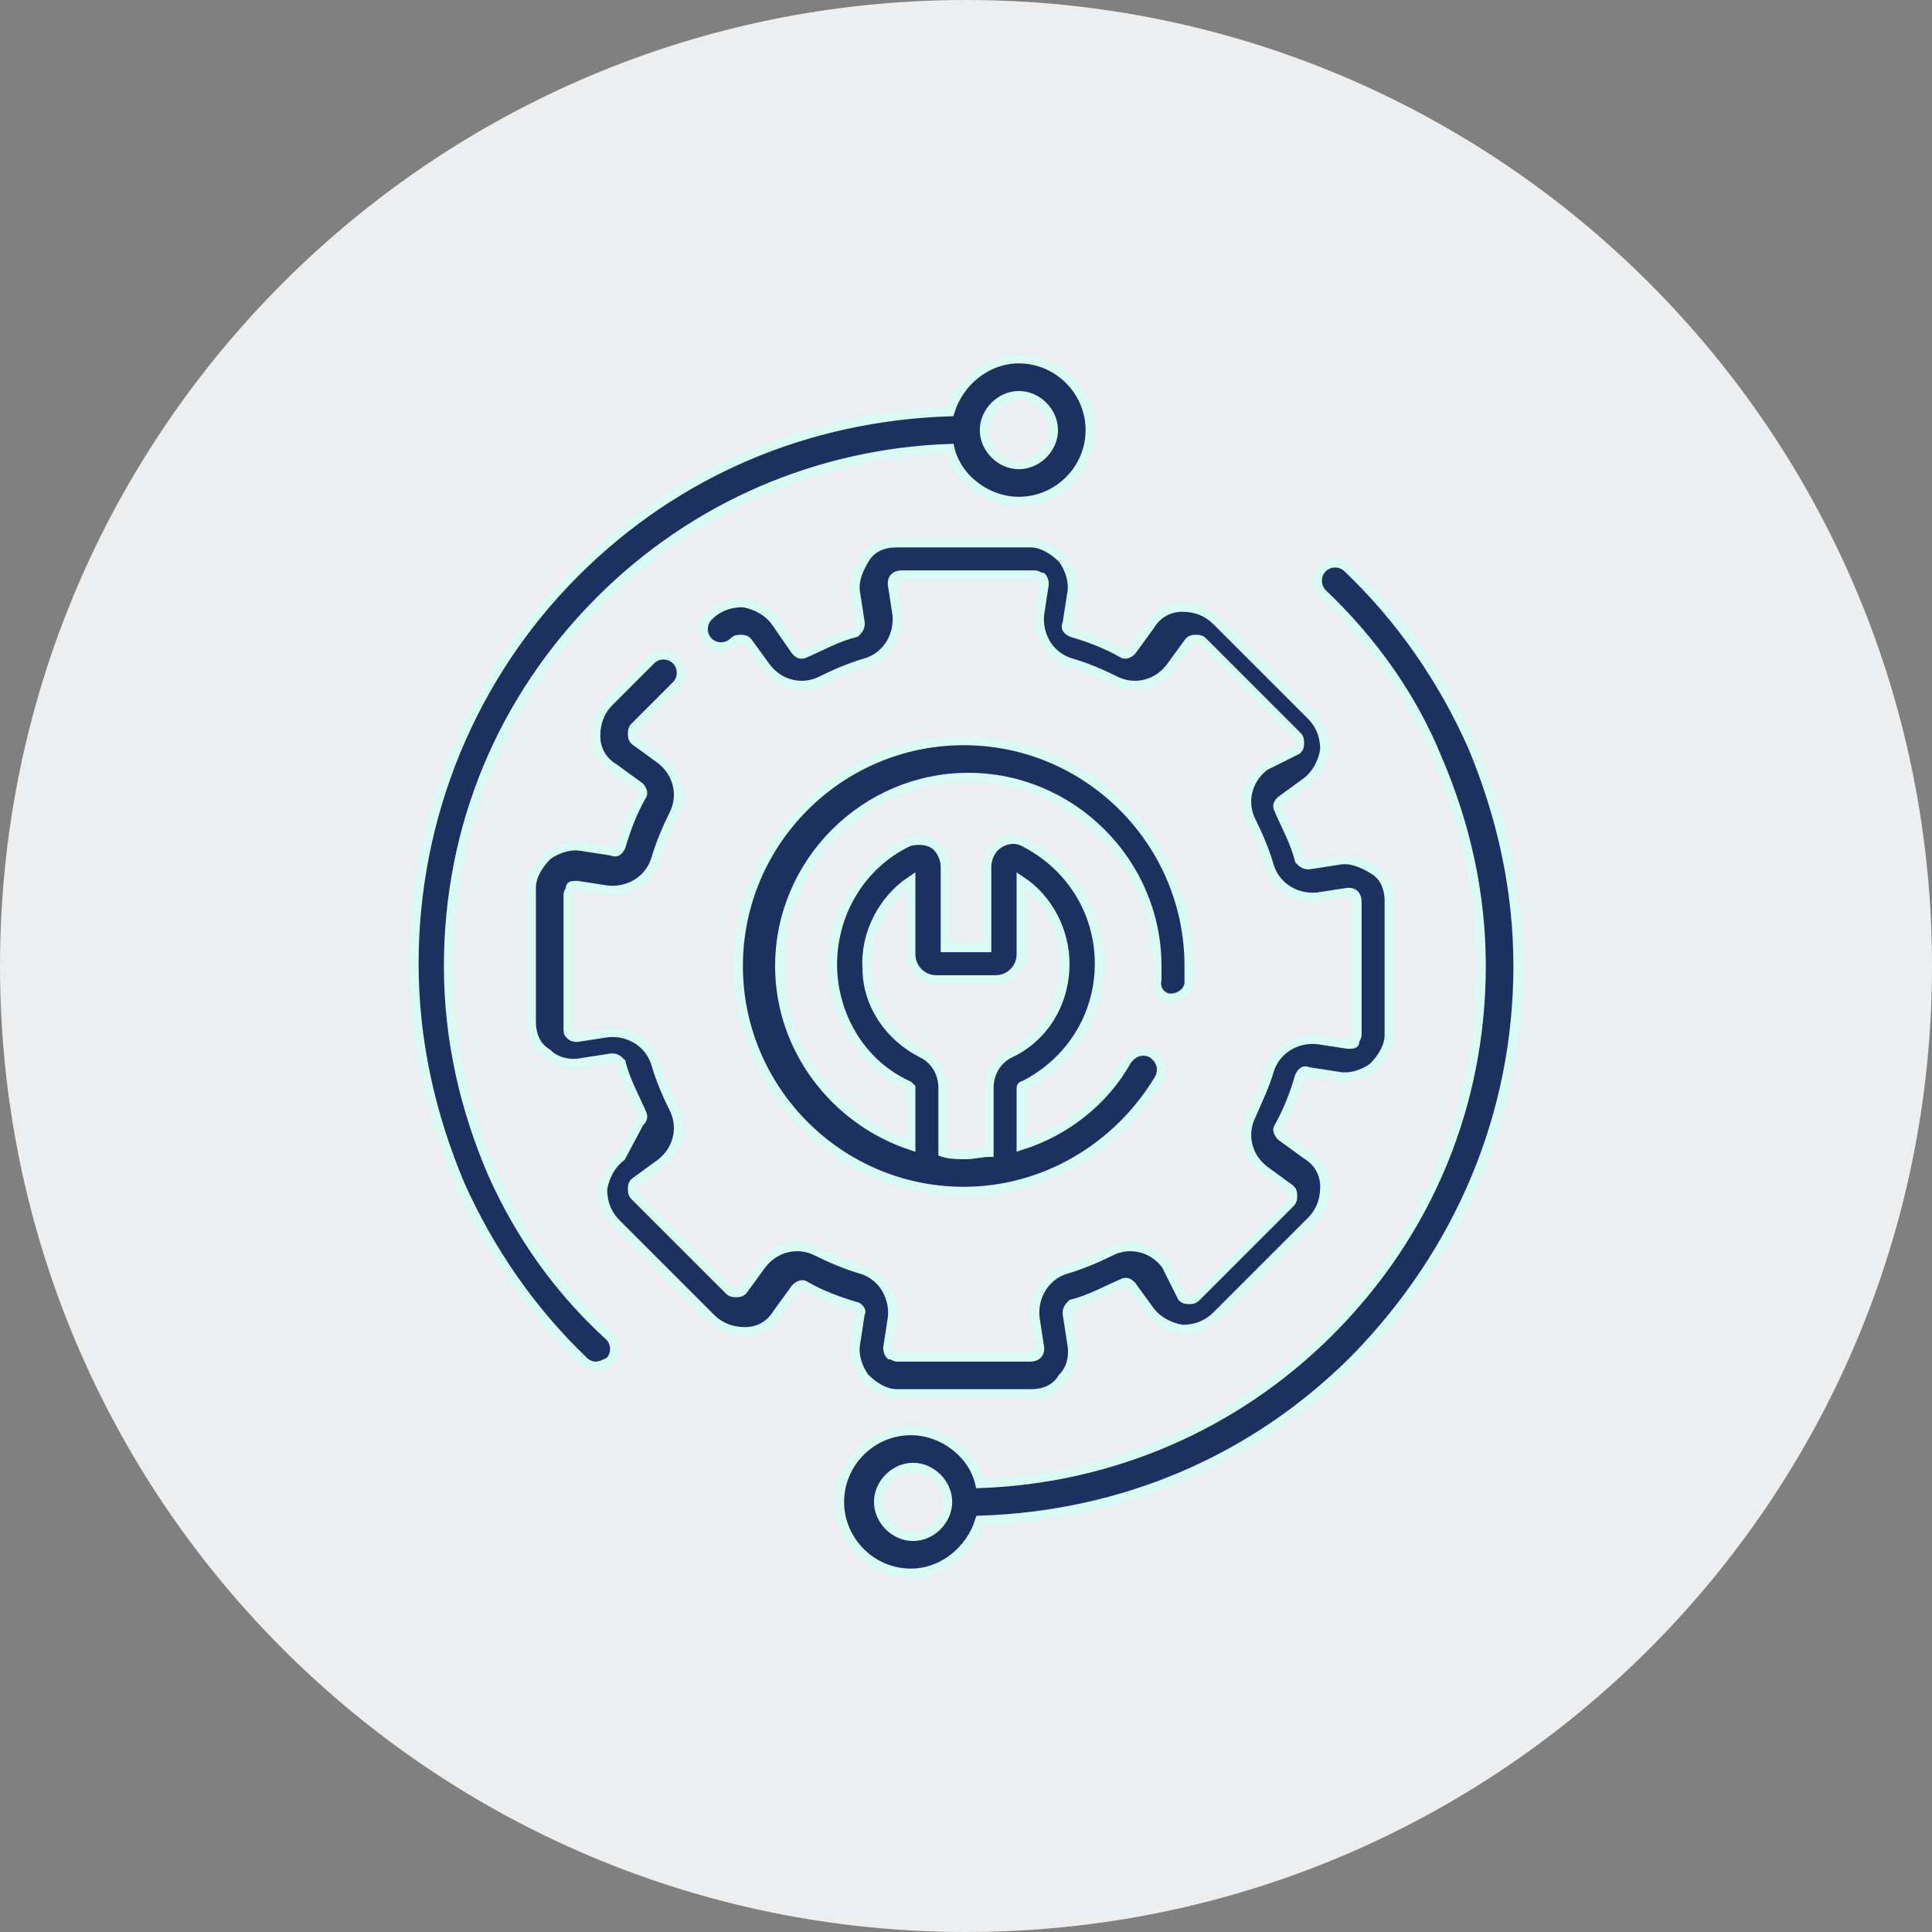
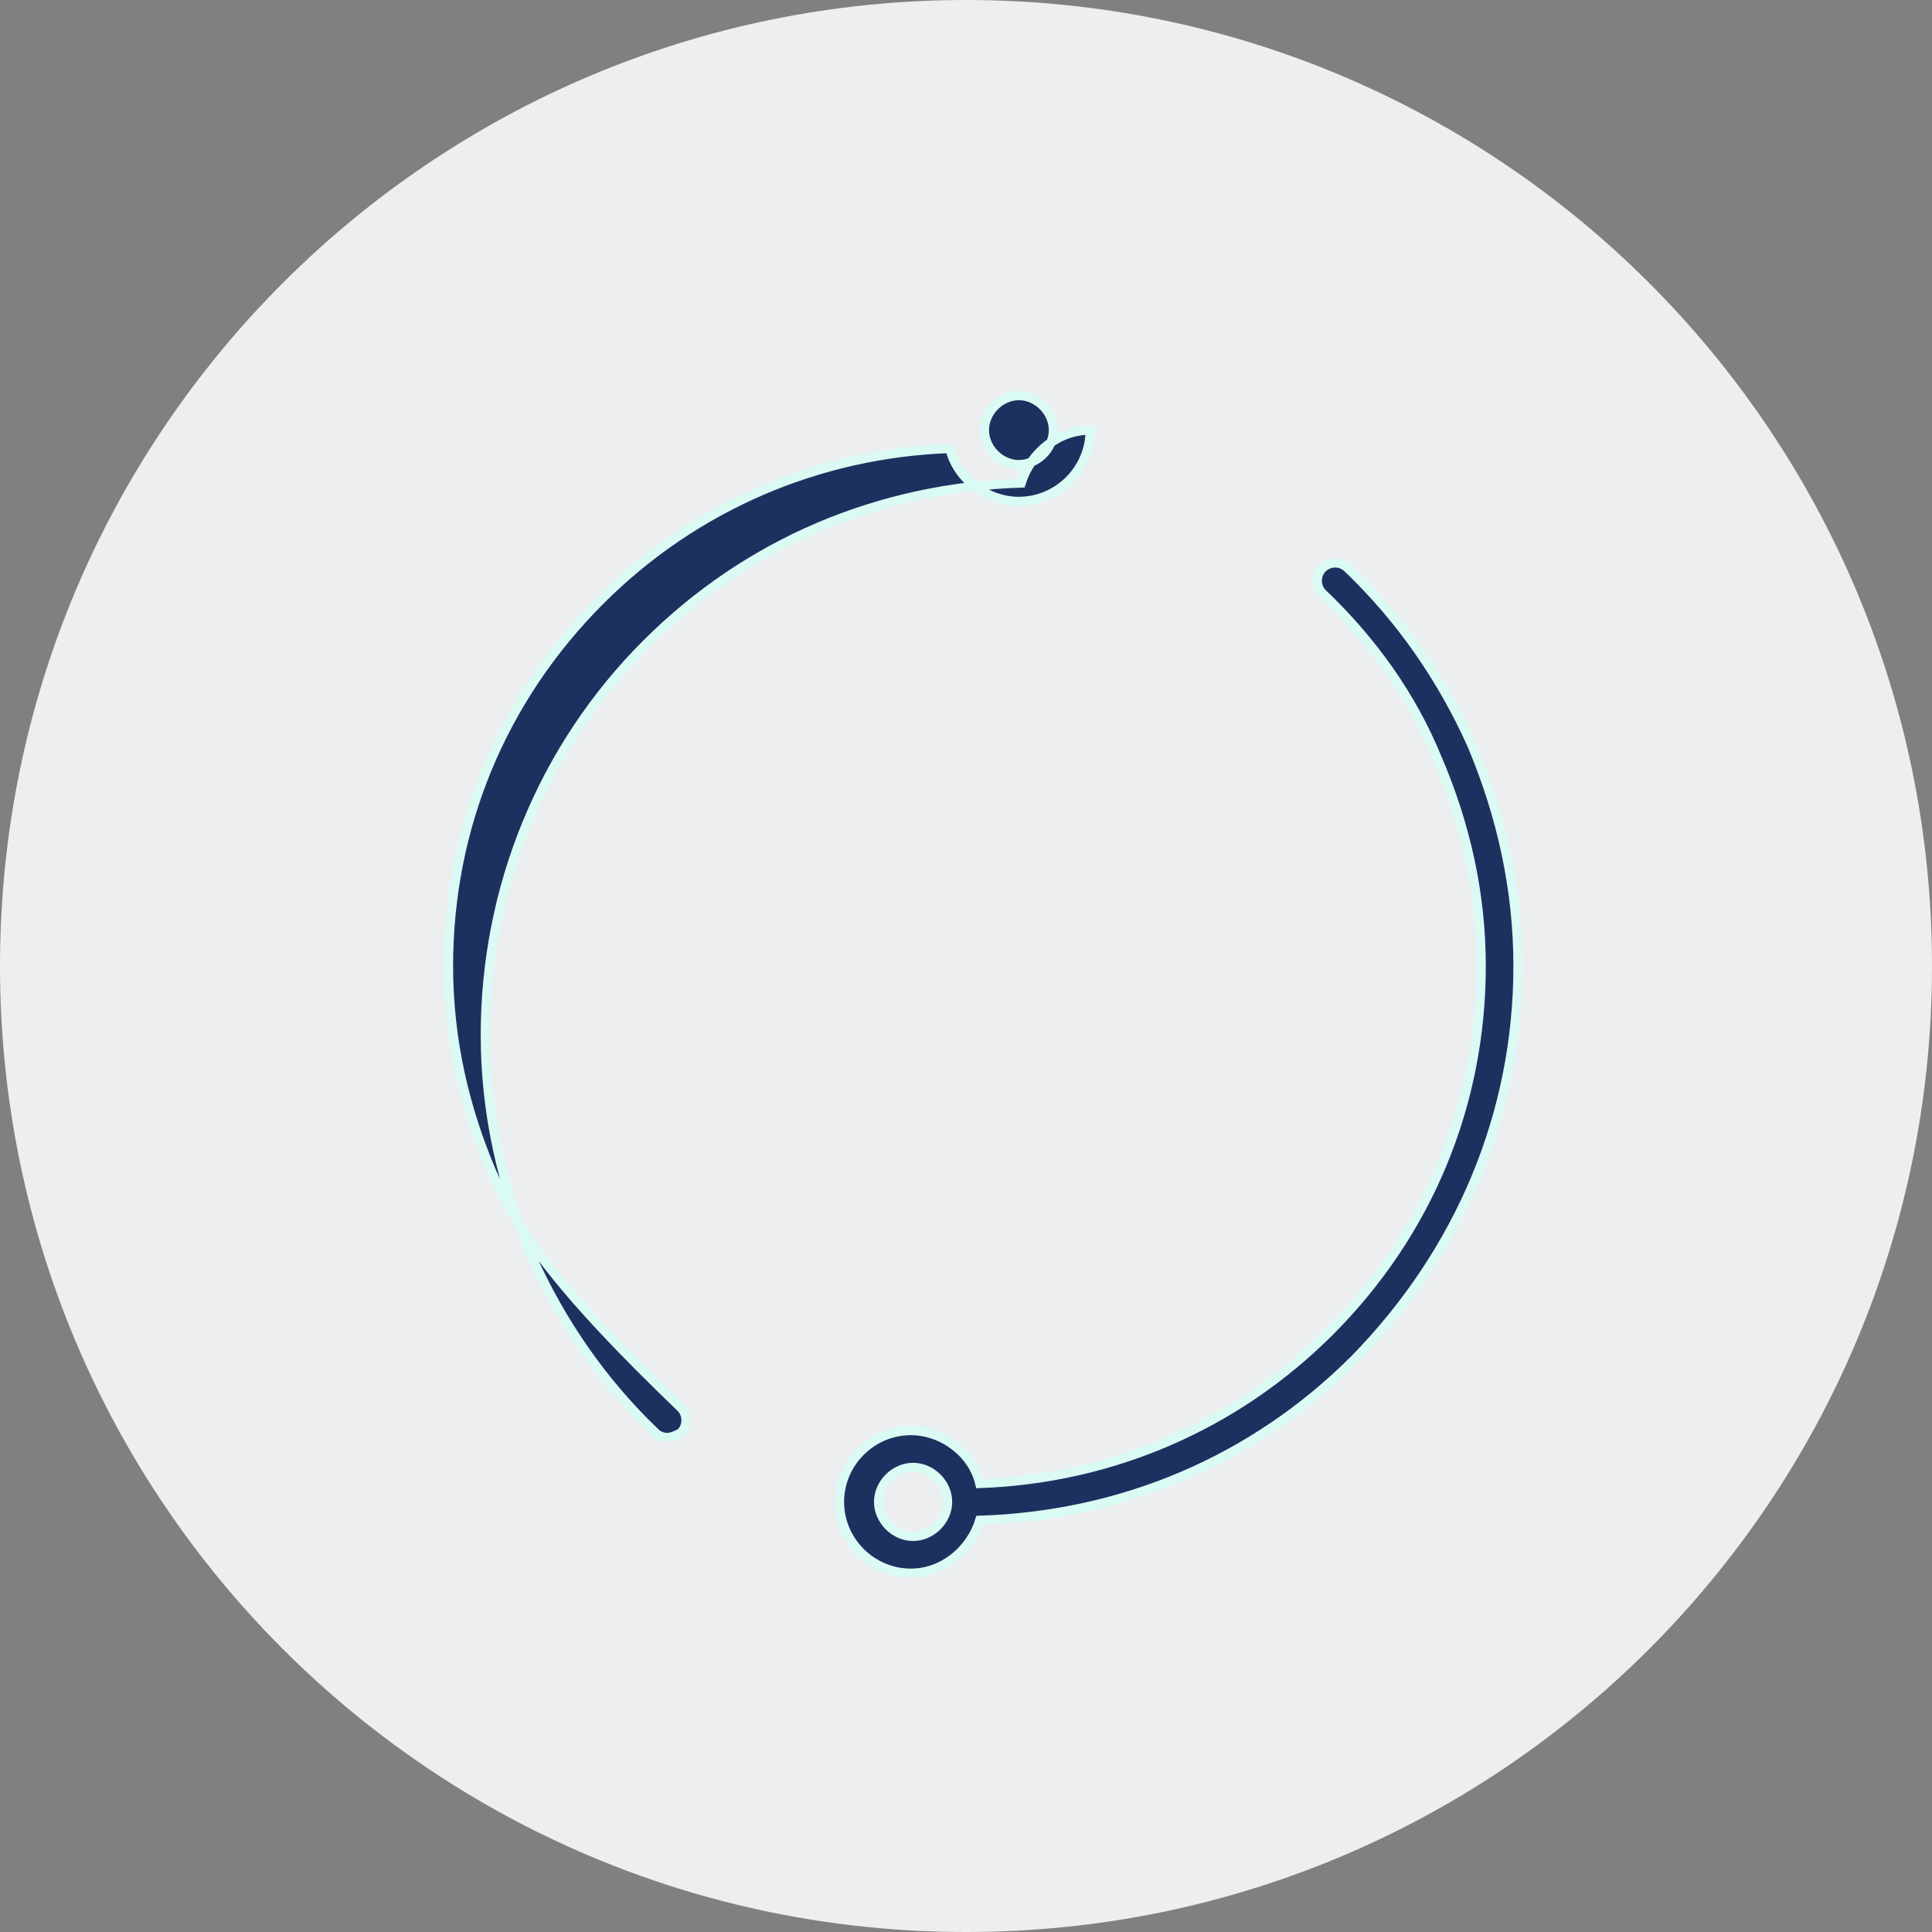
<svg xmlns="http://www.w3.org/2000/svg" version="1.1" id="Layer_1" x="0px" y="0px" width="84px" height="84px" viewBox="0 0 84 84" style="enable-background:new 0 0 84 84;" xml:space="preserve">
  <rect x="0" y="0" width="84" height="84" fill="#808080" stroke="none" />
  <style type="text/css">
	.st0{fill:#EDEEEF;}
	.st1{fill:#D5F2FF;}
	.st2{fill:#DAFAF4;}
	.st3{fill:#E3EDFE;}
	.st4{fill:#FFEED5;}
	.st5{fill:#1D3160;stroke:#DAFAF4;stroke-width:0.4;stroke-miterlimit:10;}
	.st6{fill:#1D3160;}
	.st7{fill:#1D3160;stroke:#DAFAF4;stroke-width:0.2;stroke-miterlimit:10;}
	.st8{fill:#1D3160;stroke:#E3EDFE;stroke-width:0.2;stroke-miterlimit:10;}
	.st9{fill:#1D3160;stroke:#FFEED5;stroke-width:0.2;stroke-miterlimit:10;}
	.st10{fill:#1D3160;stroke:#D5F2FF;stroke-width:0.3;stroke-miterlimit:10;}
	.st11{fill:#1D3160;stroke:#E3EDFE;stroke-width:0.1;stroke-miterlimit:10;}
	.st12{fill:#1D3160;stroke:#FFEED5;stroke-width:0.1;stroke-miterlimit:10;}
	.st13{fill:#1D3160;stroke:#EDEEEF;stroke-width:0.2;stroke-miterlimit:10;}
	.st14{fill:#1D3160;stroke:#E3EDFE;stroke-width:0.4;stroke-miterlimit:10;}
</style>
  <path class="st0" d="M42,84L42,84C18.8,84,0,65.2,0,42v0C0,18.8,18.8,0,42,0h0c23.2,0,42,18.8,42,42v0C84,65.2,65.2,84,42,84z" />
  <g>
-     <path class="st5" d="M37.4,57.1l-0.2,1.3c-0.1,0.5,0.1,1.1,0.4,1.5c0.4,0.4,0.9,0.7,1.4,0.7h5.8c0.6,0,1.1-0.2,1.4-0.7   c0.4-0.4,0.5-1,0.4-1.5l-0.2-1.3c0-0.2,0.1-0.3,0.2-0.4c0.8-0.2,1.5-0.6,2.2-0.9c0.2-0.1,0.3,0,0.4,0.1l0.8,1.1   c0.3,0.4,0.8,0.7,1.4,0.8c0.6,0,1.1-0.2,1.5-0.6l4.1-4.1c0.4-0.4,0.6-0.9,0.6-1.5c0-0.6-0.3-1.1-0.8-1.4l-1.1-0.8   c-0.1-0.1-0.2-0.3-0.1-0.4c0.4-0.7,0.7-1.5,0.9-2.2c0.1-0.2,0.2-0.3,0.4-0.2l1.3,0.2c0.5,0.1,1.1-0.1,1.5-0.4   c0.4-0.4,0.7-0.9,0.7-1.4v-5.8c0-0.6-0.2-1.1-0.7-1.4s-1-0.5-1.5-0.4l-1.3,0.2c-0.2,0-0.3-0.1-0.4-0.2c-0.2-0.8-0.6-1.5-0.9-2.2   c-0.1-0.2,0-0.3,0.1-0.4l1.1-0.8c0.4-0.3,0.7-0.8,0.8-1.4c0-0.6-0.2-1.1-0.6-1.5l-4.1-4.1c-0.4-0.4-0.9-0.6-1.5-0.6   c-0.6,0-1.1,0.3-1.4,0.8l-0.8,1.1c-0.1,0.1-0.3,0.2-0.4,0.1c-0.7-0.4-1.5-0.7-2.2-0.9c-0.2-0.1-0.3-0.2-0.2-0.4l0.2-1.3   c0.1-0.5-0.1-1.1-0.4-1.5c-0.4-0.4-0.9-0.7-1.4-0.7h-5.8c-0.6,0-1.1,0.2-1.4,0.7s-0.5,1-0.4,1.5l0.2,1.3c0,0.2-0.1,0.3-0.2,0.4   c-0.8,0.2-1.5,0.6-2.2,0.9c-0.2,0.1-0.3,0-0.4-0.1L33.7,27c-0.3-0.4-0.8-0.7-1.4-0.8c-0.6,0-1.1,0.2-1.5,0.6   c-0.3,0.3-0.3,0.8,0,1.1c0.3,0.3,0.8,0.3,1.1,0c0.1-0.1,0.2-0.1,0.3-0.1c0.1,0,0.2,0,0.3,0.1l0.8,1.1c0.6,0.8,1.6,1,2.4,0.6   c0.6-0.3,1.3-0.6,2-0.8c0.9-0.3,1.4-1.2,1.3-2.1l-0.2-1.3c0-0.1,0-0.2,0.1-0.3c0,0,0.1-0.1,0.3-0.1h5.8c0.1,0,0.2,0.1,0.3,0.1   c0,0,0.1,0.1,0.1,0.3l-0.2,1.3c-0.1,0.9,0.4,1.8,1.3,2.1c0.7,0.2,1.4,0.5,2,0.8c0.8,0.4,1.8,0.2,2.4-0.6l0.8-1.1   c0.1-0.1,0.2-0.1,0.3-0.1c0.1,0,0.2,0,0.3,0.1l4.1,4.1c0.1,0.1,0.1,0.2,0.1,0.3c0,0.1,0,0.2-0.1,0.3L55,33.3   c-0.8,0.6-1,1.6-0.6,2.4c0.3,0.6,0.6,1.3,0.8,2c0.3,0.9,1.2,1.4,2.1,1.3l1.3-0.2c0.1,0,0.2,0,0.3,0.1c0,0,0.1,0.1,0.1,0.3v5.8   c0,0.1-0.1,0.2-0.1,0.3s-0.1,0.1-0.3,0.1l-1.3-0.2c-0.9-0.1-1.8,0.4-2.1,1.3c-0.2,0.7-0.5,1.3-0.8,2c-0.4,0.8-0.2,1.8,0.6,2.4   l1.1,0.8c0.1,0.1,0.1,0.2,0.1,0.3c0,0.1,0,0.2-0.1,0.3l-4.1,4.1c-0.1,0.1-0.2,0.1-0.3,0.1c-0.1,0-0.2,0-0.3-0.1L50.7,55   c-0.6-0.8-1.6-1-2.4-0.6c-0.6,0.3-1.3,0.6-2,0.8c-0.9,0.3-1.4,1.2-1.3,2.1l0.2,1.3c0,0.1,0,0.2-0.1,0.3c0,0-0.1,0.1-0.3,0.1h-5.8   c-0.1,0-0.2-0.1-0.3-0.1c0,0-0.1-0.1-0.1-0.3l0.2-1.3c0.1-0.9-0.4-1.8-1.3-2.1c-0.7-0.2-1.4-0.5-2-0.8c-0.8-0.4-1.8-0.2-2.4,0.6   l-0.8,1.1c-0.1,0.1-0.2,0.1-0.3,0.1c-0.1,0-0.2,0-0.3-0.1l-4.1-4.1c-0.1-0.1-0.1-0.2-0.1-0.3c0-0.1,0-0.2,0.1-0.3l1.1-0.8   c0.8-0.6,1-1.6,0.6-2.4c-0.3-0.6-0.6-1.3-0.8-2c-0.3-0.9-1.2-1.4-2.1-1.3l-1.3,0.2c-0.1,0-0.2,0-0.3-0.1s-0.1-0.1-0.1-0.3v-5.8   c0-0.1,0.1-0.2,0.1-0.3s0.1-0.1,0.3-0.1l1.3,0.2c0.9,0.1,1.8-0.4,2.1-1.3c0.2-0.7,0.5-1.4,0.8-2c0.4-0.8,0.2-1.8-0.6-2.4l-1.1-0.8   c-0.1-0.1-0.1-0.2-0.1-0.3c0-0.1,0-0.2,0.1-0.3l1.8-1.8c0.3-0.3,0.3-0.8,0-1.1c-0.3-0.3-0.8-0.3-1.1,0l-1.8,1.8   c-0.4,0.4-0.6,0.9-0.6,1.5c0,0.6,0.3,1.1,0.8,1.4l1.1,0.8c0.1,0.1,0.2,0.3,0.1,0.4c-0.4,0.7-0.7,1.5-0.9,2.2   c-0.1,0.2-0.2,0.3-0.4,0.2l-1.3-0.2c-0.5-0.1-1.1,0.1-1.5,0.4c-0.4,0.4-0.7,0.9-0.7,1.4v5.8c0,0.6,0.2,1.1,0.7,1.4   c0.4,0.4,1,0.5,1.5,0.4l1.3-0.2c0.2,0,0.3,0.1,0.4,0.2c0.2,0.8,0.6,1.5,0.9,2.2c0.1,0.2,0,0.3-0.1,0.4L27,50.3   c-0.4,0.3-0.7,0.8-0.8,1.4c0,0.6,0.2,1.1,0.6,1.5l4.1,4.1c0.4,0.4,0.9,0.6,1.5,0.6c0.6,0,1.1-0.3,1.4-0.8l0.8-1.1   c0.1-0.1,0.3-0.2,0.4-0.1c0.7,0.4,1.5,0.7,2.2,0.9C37.3,56.8,37.5,57,37.4,57.1L37.4,57.1z" />
-     <path class="st5" d="M50.9,43.4c0.4,0,0.8-0.3,0.8-0.7c0-0.2,0-0.5,0-0.7c0-5.4-4.4-9.8-9.8-9.8s-9.8,4.4-9.8,9.8s4.4,9.8,9.8,9.8   c3.5,0,6.7-1.9,8.5-4.9c0.2-0.4,0.1-0.8-0.3-1.1c-0.4-0.2-0.8-0.1-1.1,0.3c-1,1.8-2.7,3.1-4.6,3.7v-2.5c0,0,0-0.1,0.1-0.1   c2-1,3.3-3,3.3-5.3c0-2.3-1.3-4.3-3.3-5.3c-0.4-0.2-0.8-0.1-1.1,0.1c-0.3,0.2-0.5,0.6-0.5,1v3.5h-1.8v-3.5c0-0.4-0.2-0.8-0.5-1   c-0.3-0.2-0.8-0.2-1.1-0.1c-2.1,1-3.4,3.2-3.3,5.6c0.1,2.1,1.3,4.1,3.3,5c0,0,0.1,0.1,0.1,0.1v2.5c-3.3-1.1-5.7-4.2-5.7-7.8   c0-4.5,3.7-8.2,8.2-8.2c4.5,0,8.2,3.7,8.2,8.2c0,0.2,0,0.4,0,0.6C50.2,43,50.5,43.4,50.9,43.4L50.9,43.4z M40.1,45.8   c-1.4-0.7-2.4-2.1-2.4-3.7c-0.1-1.5,0.7-3,1.9-3.8v3.2c0,0.6,0.5,1.1,1.1,1.1h2.6c0.6,0,1.1-0.5,1.1-1.1v-3.2   c1.2,0.8,1.9,2.2,1.9,3.6c0,1.7-0.9,3.2-2.4,3.9c-0.6,0.3-0.9,0.9-0.9,1.5v2.8c-0.3,0-0.7,0.1-1,0.1c-0.3,0-0.7,0-1-0.1v-2.8   C41,46.7,40.7,46.1,40.1,45.8L40.1,45.8z" />
-     <path class="st5" d="M21.4,51c-1.2-2.8-1.9-5.8-1.9-9c0-6,2.3-11.6,6.6-15.9c4.1-4.1,9.5-6.4,15.2-6.6c0.3,1.3,1.6,2.3,3,2.3   c1.7,0,3.1-1.4,3.1-3.1c0-1.7-1.4-3.1-3.1-3.1c-1.4,0-2.6,1-3,2.3c-6.2,0.2-11.9,2.6-16.3,7c-4.5,4.5-7,10.6-7,17   c0,3.3,0.7,6.5,2,9.6c1.3,2.9,3.1,5.5,5.4,7.7c0.1,0.1,0.3,0.2,0.5,0.2c0.2,0,0.4-0.1,0.6-0.2c0.3-0.3,0.3-0.8,0-1.1   C24.3,56.1,22.6,53.7,21.4,51L21.4,51z M44.3,17.2c0.8,0,1.5,0.7,1.5,1.5c0,0.8-0.7,1.5-1.5,1.5s-1.5-0.7-1.5-1.5   C42.8,17.9,43.5,17.2,44.3,17.2z" />
+     <path class="st5" d="M21.4,51c-1.2-2.8-1.9-5.8-1.9-9c0-6,2.3-11.6,6.6-15.9c4.1-4.1,9.5-6.4,15.2-6.6c0.3,1.3,1.6,2.3,3,2.3   c1.7,0,3.1-1.4,3.1-3.1c-1.4,0-2.6,1-3,2.3c-6.2,0.2-11.9,2.6-16.3,7c-4.5,4.5-7,10.6-7,17   c0,3.3,0.7,6.5,2,9.6c1.3,2.9,3.1,5.5,5.4,7.7c0.1,0.1,0.3,0.2,0.5,0.2c0.2,0,0.4-0.1,0.6-0.2c0.3-0.3,0.3-0.8,0-1.1   C24.3,56.1,22.6,53.7,21.4,51L21.4,51z M44.3,17.2c0.8,0,1.5,0.7,1.5,1.5c0,0.8-0.7,1.5-1.5,1.5s-1.5-0.7-1.5-1.5   C42.8,17.9,43.5,17.2,44.3,17.2z" />
    <path class="st5" d="M66,42c0-3.3-0.7-6.5-2-9.6c-1.3-2.9-3.1-5.5-5.4-7.7c-0.3-0.3-0.8-0.3-1.1,0c-0.3,0.3-0.3,0.8,0,1.1   c2.2,2.1,3.9,4.5,5,7.2c1.2,2.8,1.9,5.8,1.9,9c0,6-2.3,11.6-6.6,15.9c-4.1,4.1-9.5,6.4-15.2,6.6c-0.3-1.3-1.6-2.3-3-2.3   c-1.7,0-3.1,1.4-3.1,3.1c0,1.7,1.4,3.1,3.1,3.1c1.4,0,2.6-1,3-2.3c6.2-0.2,11.9-2.6,16.3-7C63.5,54.4,66,48.4,66,42L66,42z    M39.7,66.8c-0.8,0-1.5-0.7-1.5-1.5c0-0.8,0.7-1.5,1.5-1.5c0.8,0,1.5,0.7,1.5,1.5C41.2,66.1,40.5,66.8,39.7,66.8z" />
  </g>
</svg>